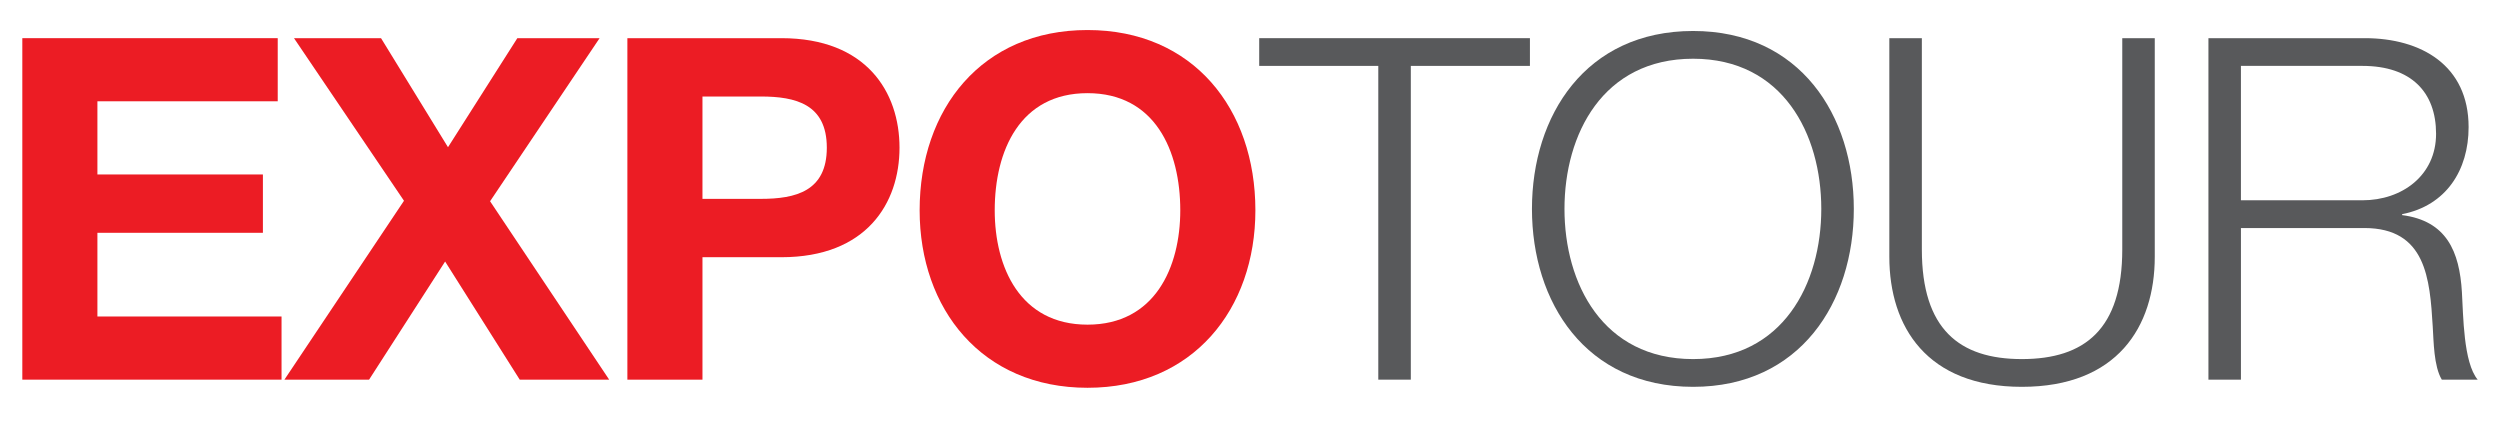
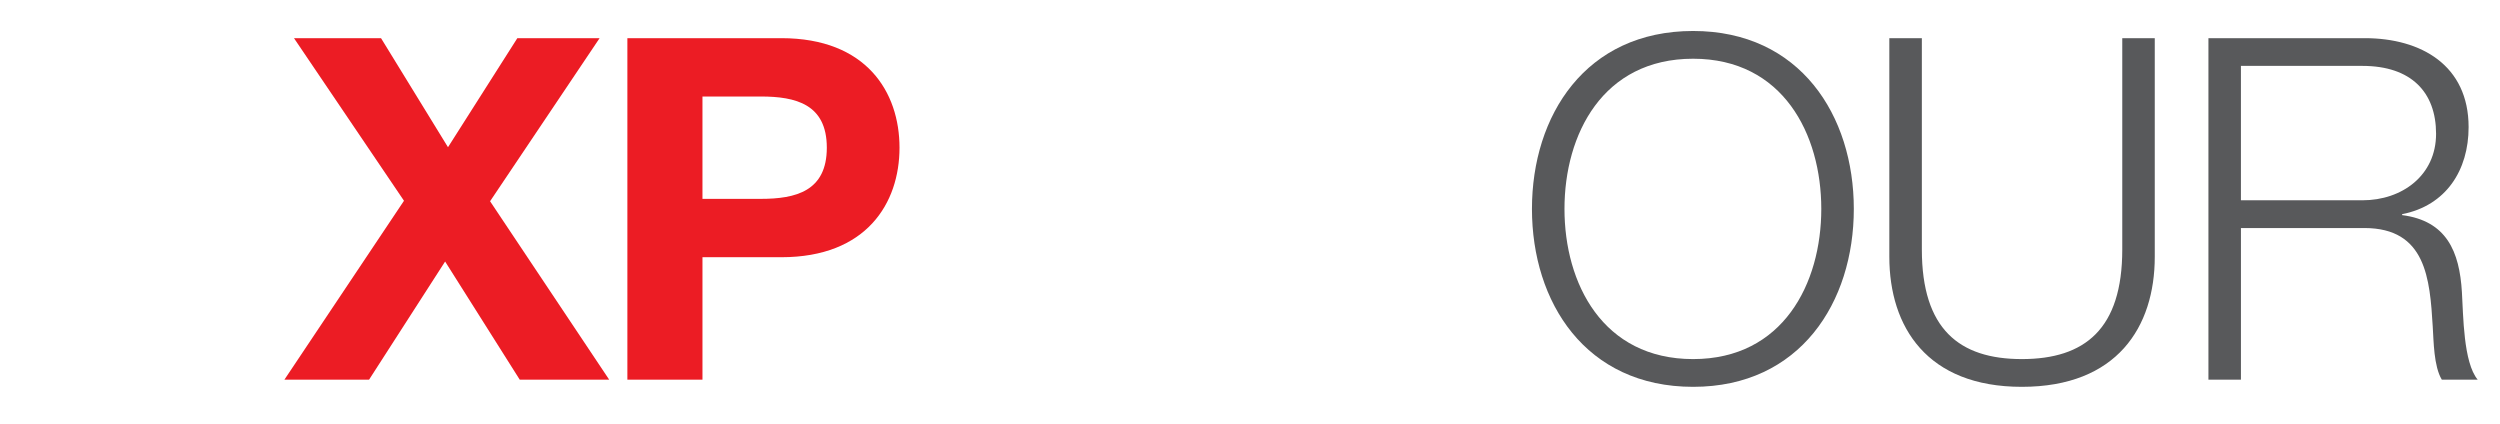
<svg xmlns="http://www.w3.org/2000/svg" version="1.1" x="0px" y="0px" width="224px" height="38px" viewBox="-2 -2.691 224 38" enable-background="new -2 -2.691 224 38" xml:space="preserve">
  <defs>
</defs>
-   <polygon fill="#EC1C24" points="0,31.326 23.226,31.326 23.226,25.667 6.728,25.667 6.728,18.168 21.556,18.168 21.556,12.941   6.728,12.941 6.728,6.384 22.884,6.384 22.884,0.729 0,0.729 0,31.326 " />
  <polygon fill="#EC1C24" points="23.484,31.326 31.069,31.326 37.883,20.741 44.568,31.326 52.582,31.326 41.911,15.341   51.724,0.729 44.354,0.729 38.14,10.499 32.14,0.729 24.341,0.729 34.197,15.298 23.484,31.326 " />
  <path fill-rule="evenodd" clip-rule="evenodd" fill="#EC1C24" d="M54.213,31.326h6.728v-10.97h7.071  c7.627,0,10.584-4.844,10.584-9.815S75.64,0.729,68.012,0.729H54.213V31.326L54.213,31.326z M60.941,5.956h5.228  c3.129,0,5.914,0.686,5.914,4.585c0,3.901-2.785,4.586-5.914,4.586h-5.228V5.956L60.941,5.956z" />
-   <path fill-rule="evenodd" clip-rule="evenodd" fill="#EC1C24" d="M80.399,16.155c0,8.829,5.571,15.899,15.042,15.899  s15.042-7.07,15.042-15.899C110.483,7.07,104.912,0,95.441,0S80.399,7.07,80.399,16.155L80.399,16.155z M87.127,16.155  c0-5.357,2.271-10.499,8.313-10.499s8.313,5.142,8.313,10.499c0,5.1-2.271,10.243-8.313,10.243S87.127,21.254,87.127,16.155  L87.127,16.155z" />
-   <polygon fill="#58595B" points="135.081,3.213 135.081,0.729 110.825,0.729 110.825,3.213 121.495,3.213 121.495,31.326   124.409,31.326 124.409,3.213 135.081,3.213 " />
  <path fill-rule="evenodd" clip-rule="evenodd" fill="#58595B" d="M164.102,16.028c0-8.358-4.8-15.943-14.398-15.943  c-9.644,0-14.441,7.584-14.441,15.943c0,8.355,4.798,15.941,14.441,15.941C159.302,31.969,164.102,24.383,164.102,16.028  L164.102,16.028z M161.188,16.028c0,6.684-3.429,13.455-11.484,13.455c-8.1,0-11.527-6.771-11.527-13.455  c0-6.686,3.428-13.457,11.527-13.457C157.759,2.571,161.188,9.342,161.188,16.028L161.188,16.028z" />
  <path fill="#58595B" d="M191.067,20.312V0.729h-2.912v18.941c0,7.113-3.344,9.813-9,9.813c-5.614,0-8.957-2.7-8.957-9.813V0.729  h-2.914v19.583c0,6.3,3.386,11.657,11.871,11.657C187.683,31.969,191.067,26.612,191.067,20.312L191.067,20.312z" />
  <path fill-rule="evenodd" clip-rule="evenodd" fill="#58595B" d="M220,31.326c-1.285-1.543-1.285-5.742-1.413-7.842  c-0.216-3.643-1.372-6.386-5.357-6.901v-0.084c3.942-0.771,5.957-3.942,5.957-7.8c0-5.527-4.244-7.97-9.3-7.97h-14.012v30.597h2.913  V17.741h11.057c5.527,0,5.871,4.543,6.128,8.829c0.085,1.286,0.085,3.556,0.813,4.756H220L220,31.326z M216.272,9.298  c0,3.729-3.043,5.957-6.6,5.957h-10.885V3.213h10.885C214.044,3.213,216.272,5.57,216.272,9.298L216.272,9.298z" />
</svg>